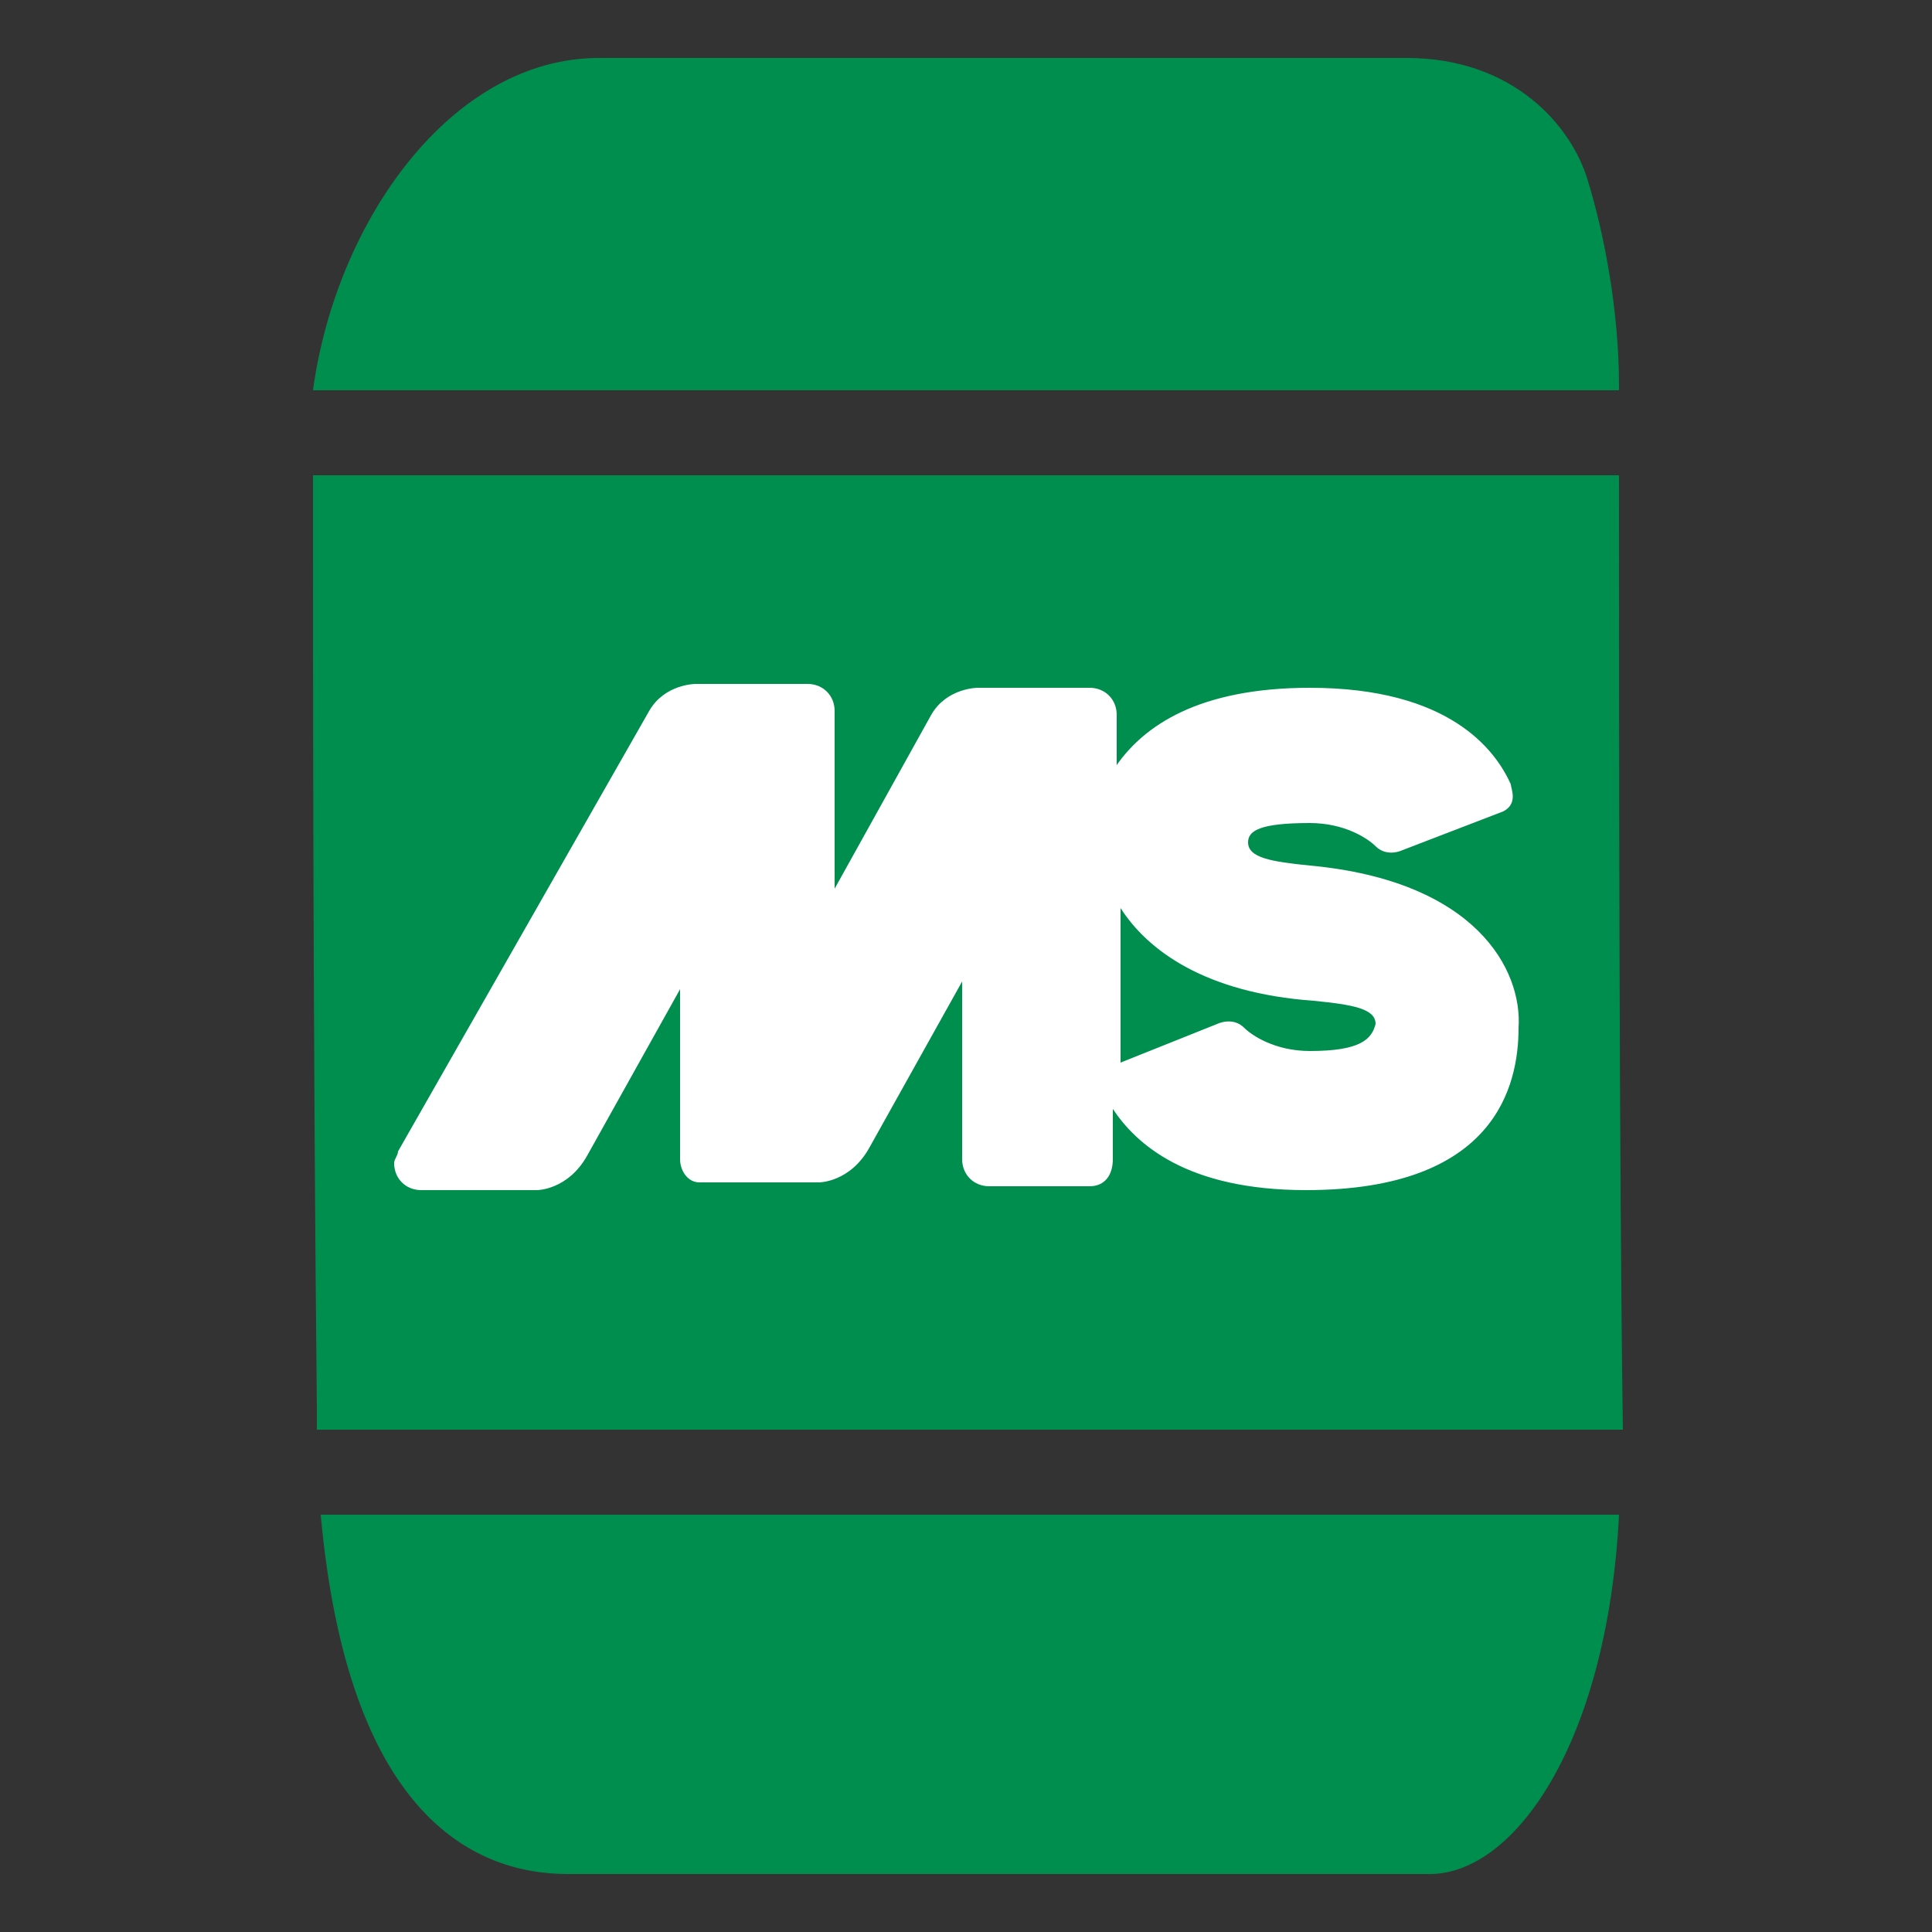
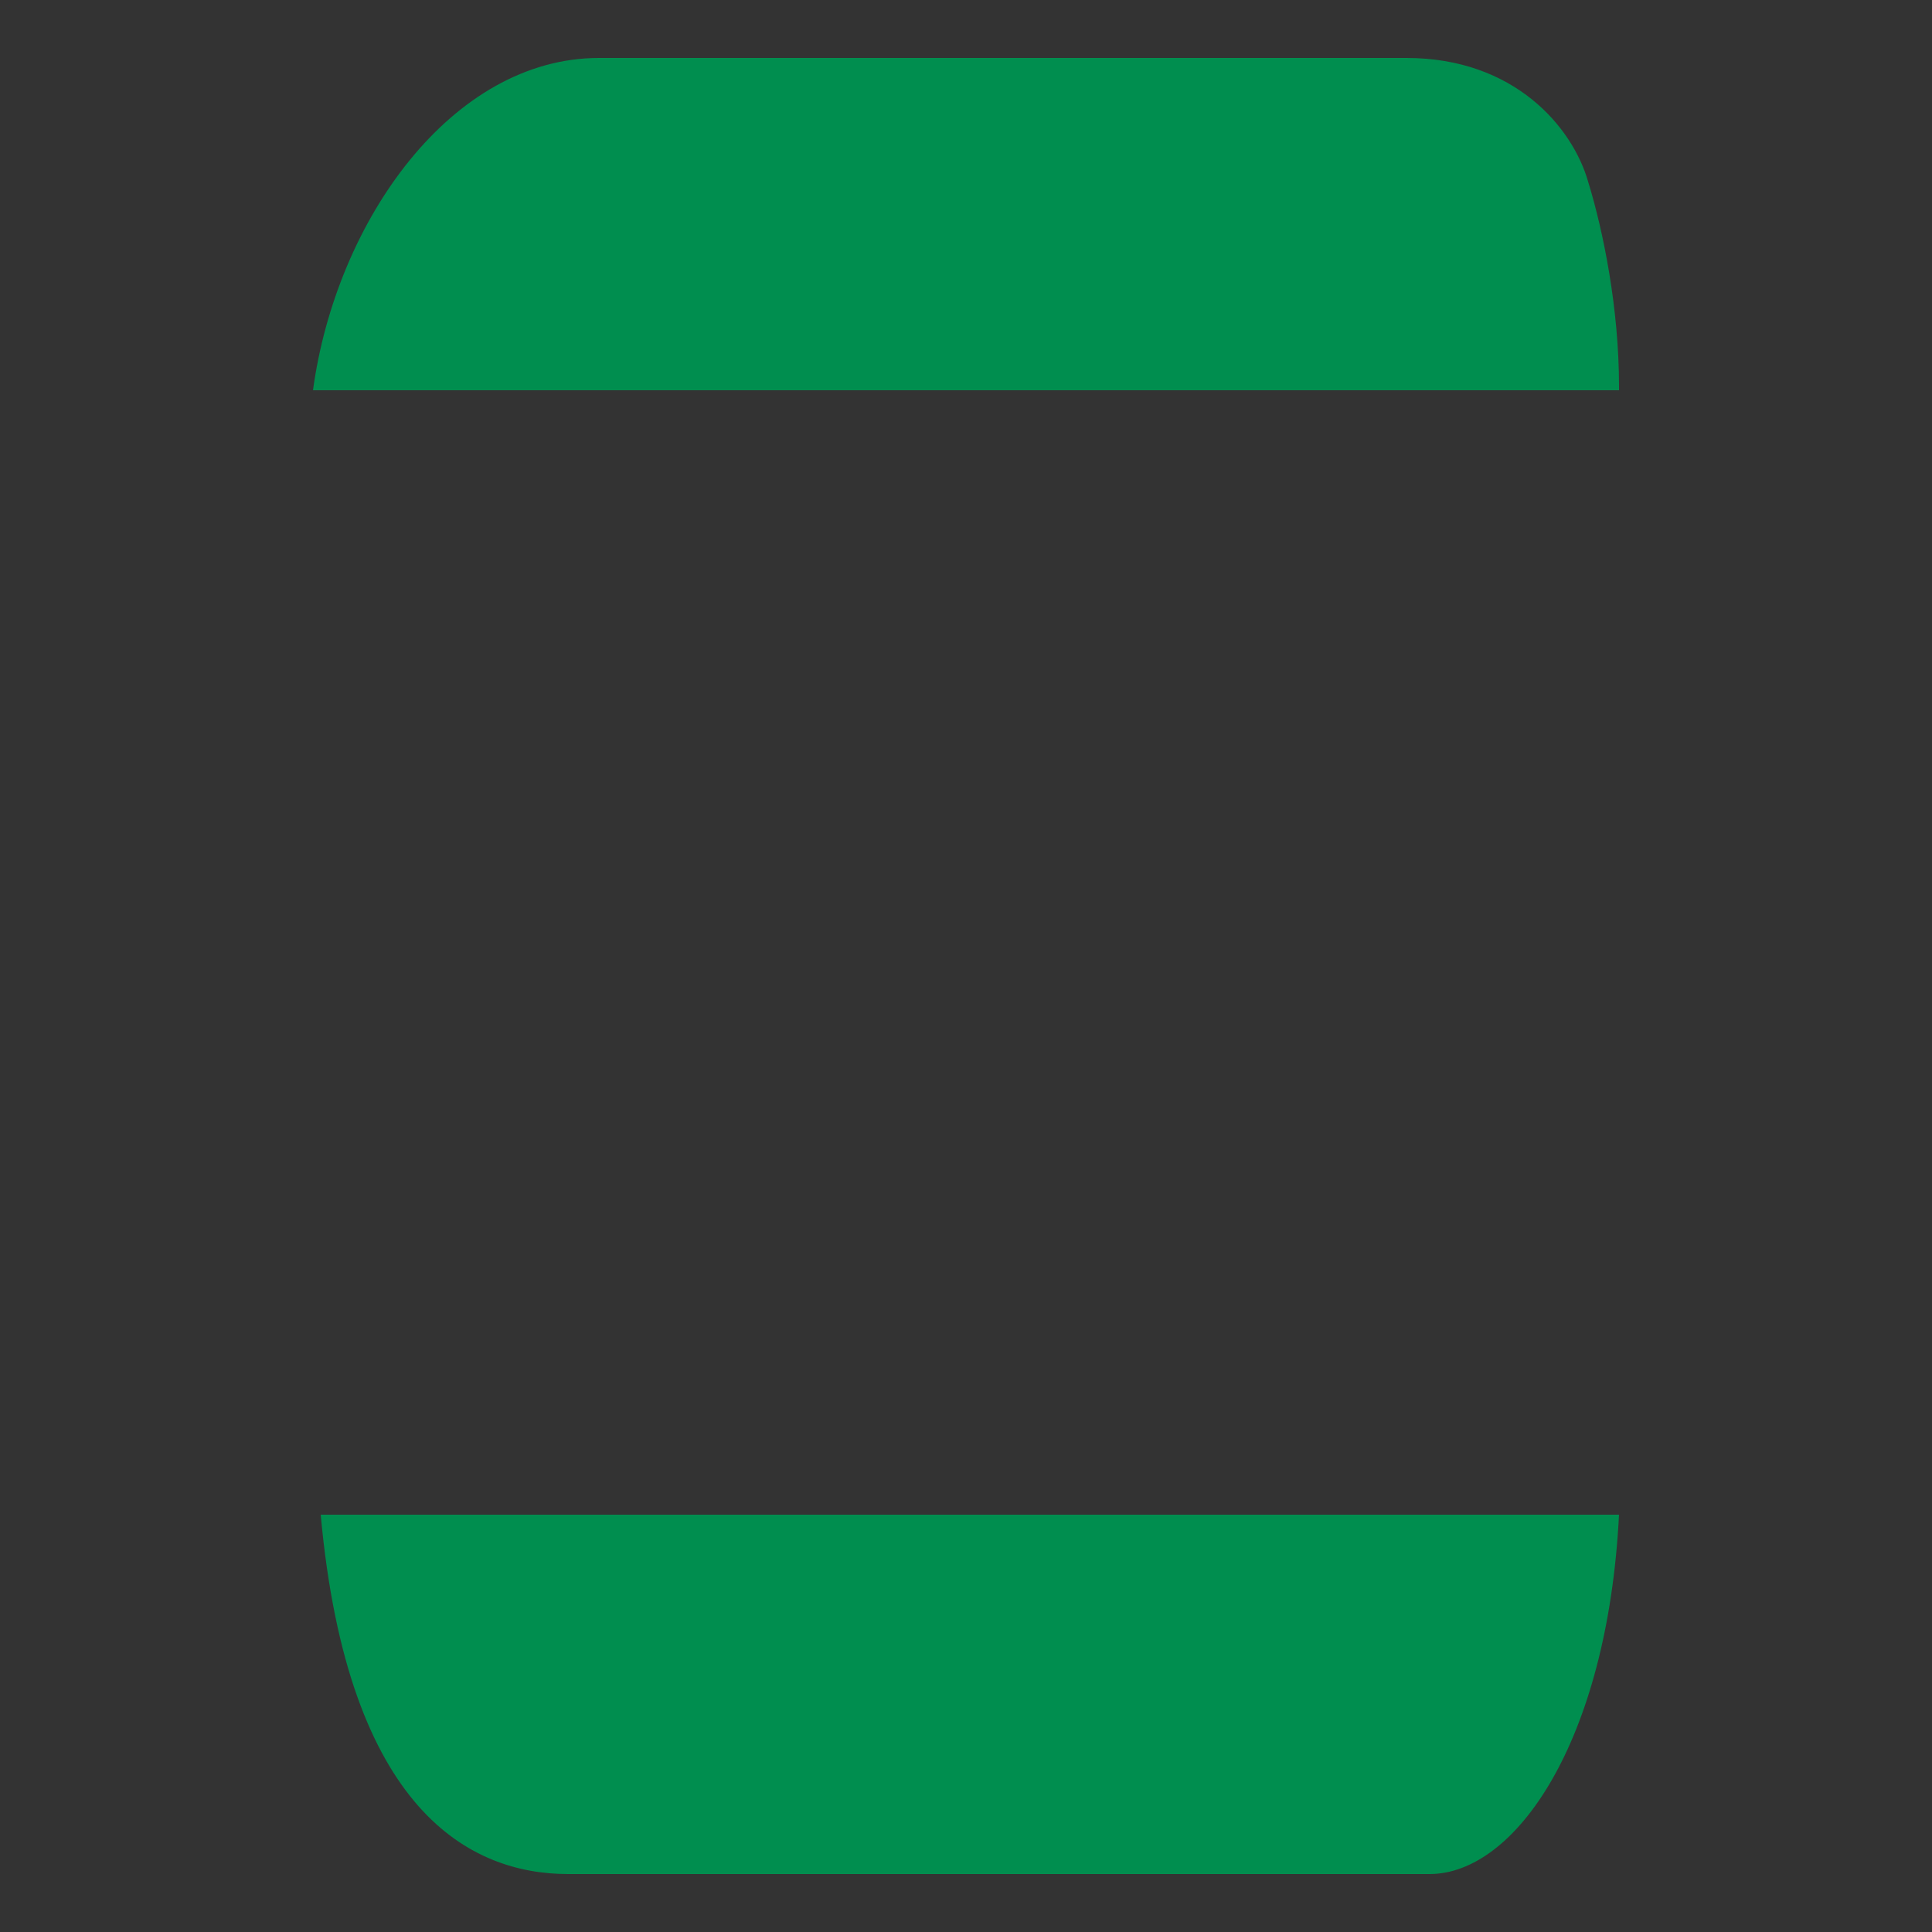
<svg xmlns="http://www.w3.org/2000/svg" version="1.1" id="Laag_1" x="0px" y="0px" viewBox="0 0 50 50" style="enable-background:new 0 0 50 50;" xml:space="preserve">
  <rect x="0" y="0" width="50" height="50" fill="#333333" stroke="none" />
  <style type="text/css">
	.st0{fill:#008E4F;}
	.st1{fill:#FFFFFF;}
</style>
  <g>
-     <path class="st0" d="M41.9,12.3H8.1c0,5.1,0,14.5,0.1,24.1c0,0.2,0,0.4,0,0.6H42C41.9,30,41.9,18.9,41.9,12.3z" />
    <path class="st0" d="M41.9,10c0-2-0.4-4-0.8-5.3c-0.4-1.4-1.9-3.2-4.7-3.2c-6,0-17.9,0-20.9,0c-3.8,0-6.8,4.2-7.4,8.6h33.8V10z" />
    <path class="st0" d="M8.3,39.2c0.7,7.7,3.9,9.3,6.4,9.3c2.8,0,20.6,0,22.3,0c2.2,0,4.6-3.4,4.9-9.3H8.3z" />
  </g>
-   <path class="st1" d="M33.9,22.4c-1-0.1-1.6-0.2-1.6-0.6c0-0.3,0.3-0.5,1.6-0.5c0.9,0,1.5,0.4,1.7,0.6l0,0c0.3,0.3,0.7,0.1,0.7,0.1  l2.6-1c0.4-0.2,0.2-0.6,0.2-0.7c-0.4-0.9-1.6-2.5-5.2-2.5c-2.9,0-4.3,1-5,2v-1.3c0-0.4-0.3-0.7-0.7-0.7h-2.9c0,0-0.8,0-1.2,0.7  L21.6,23v-4.6c0-0.4-0.3-0.7-0.7-0.7H18c0,0-0.8,0-1.2,0.7l-6.5,11.4c0,0.1-0.1,0.2-0.1,0.3c0,0.4,0.3,0.7,0.7,0.7h3  c0,0,0.8,0,1.3-0.9l2.4-4.3V30c0,0.3,0.2,0.6,0.5,0.6l0,0h0.1l0,0l0,0h3c0,0,0.8,0,1.3-0.9l2.4-4.3V30c0,0.4,0.3,0.7,0.7,0.7h2.6  c0.4,0,0.6-0.3,0.6-0.7v-1.3c0.6,0.9,1.9,2.1,5,2.1c4.9,0,5.5-2.7,5.5-4.2C39.4,25.1,38.2,22.8,33.9,22.4 M33.9,27.2  c-0.9,0-1.5-0.4-1.7-0.6l0,0c-0.3-0.3-0.7-0.1-0.7-0.1l-2.5,1v-4c0.7,1.1,2.2,2.2,5,2.4c1,0.1,1.6,0.2,1.6,0.6  C35.5,26.9,35.2,27.2,33.9,27.2" />
</svg>